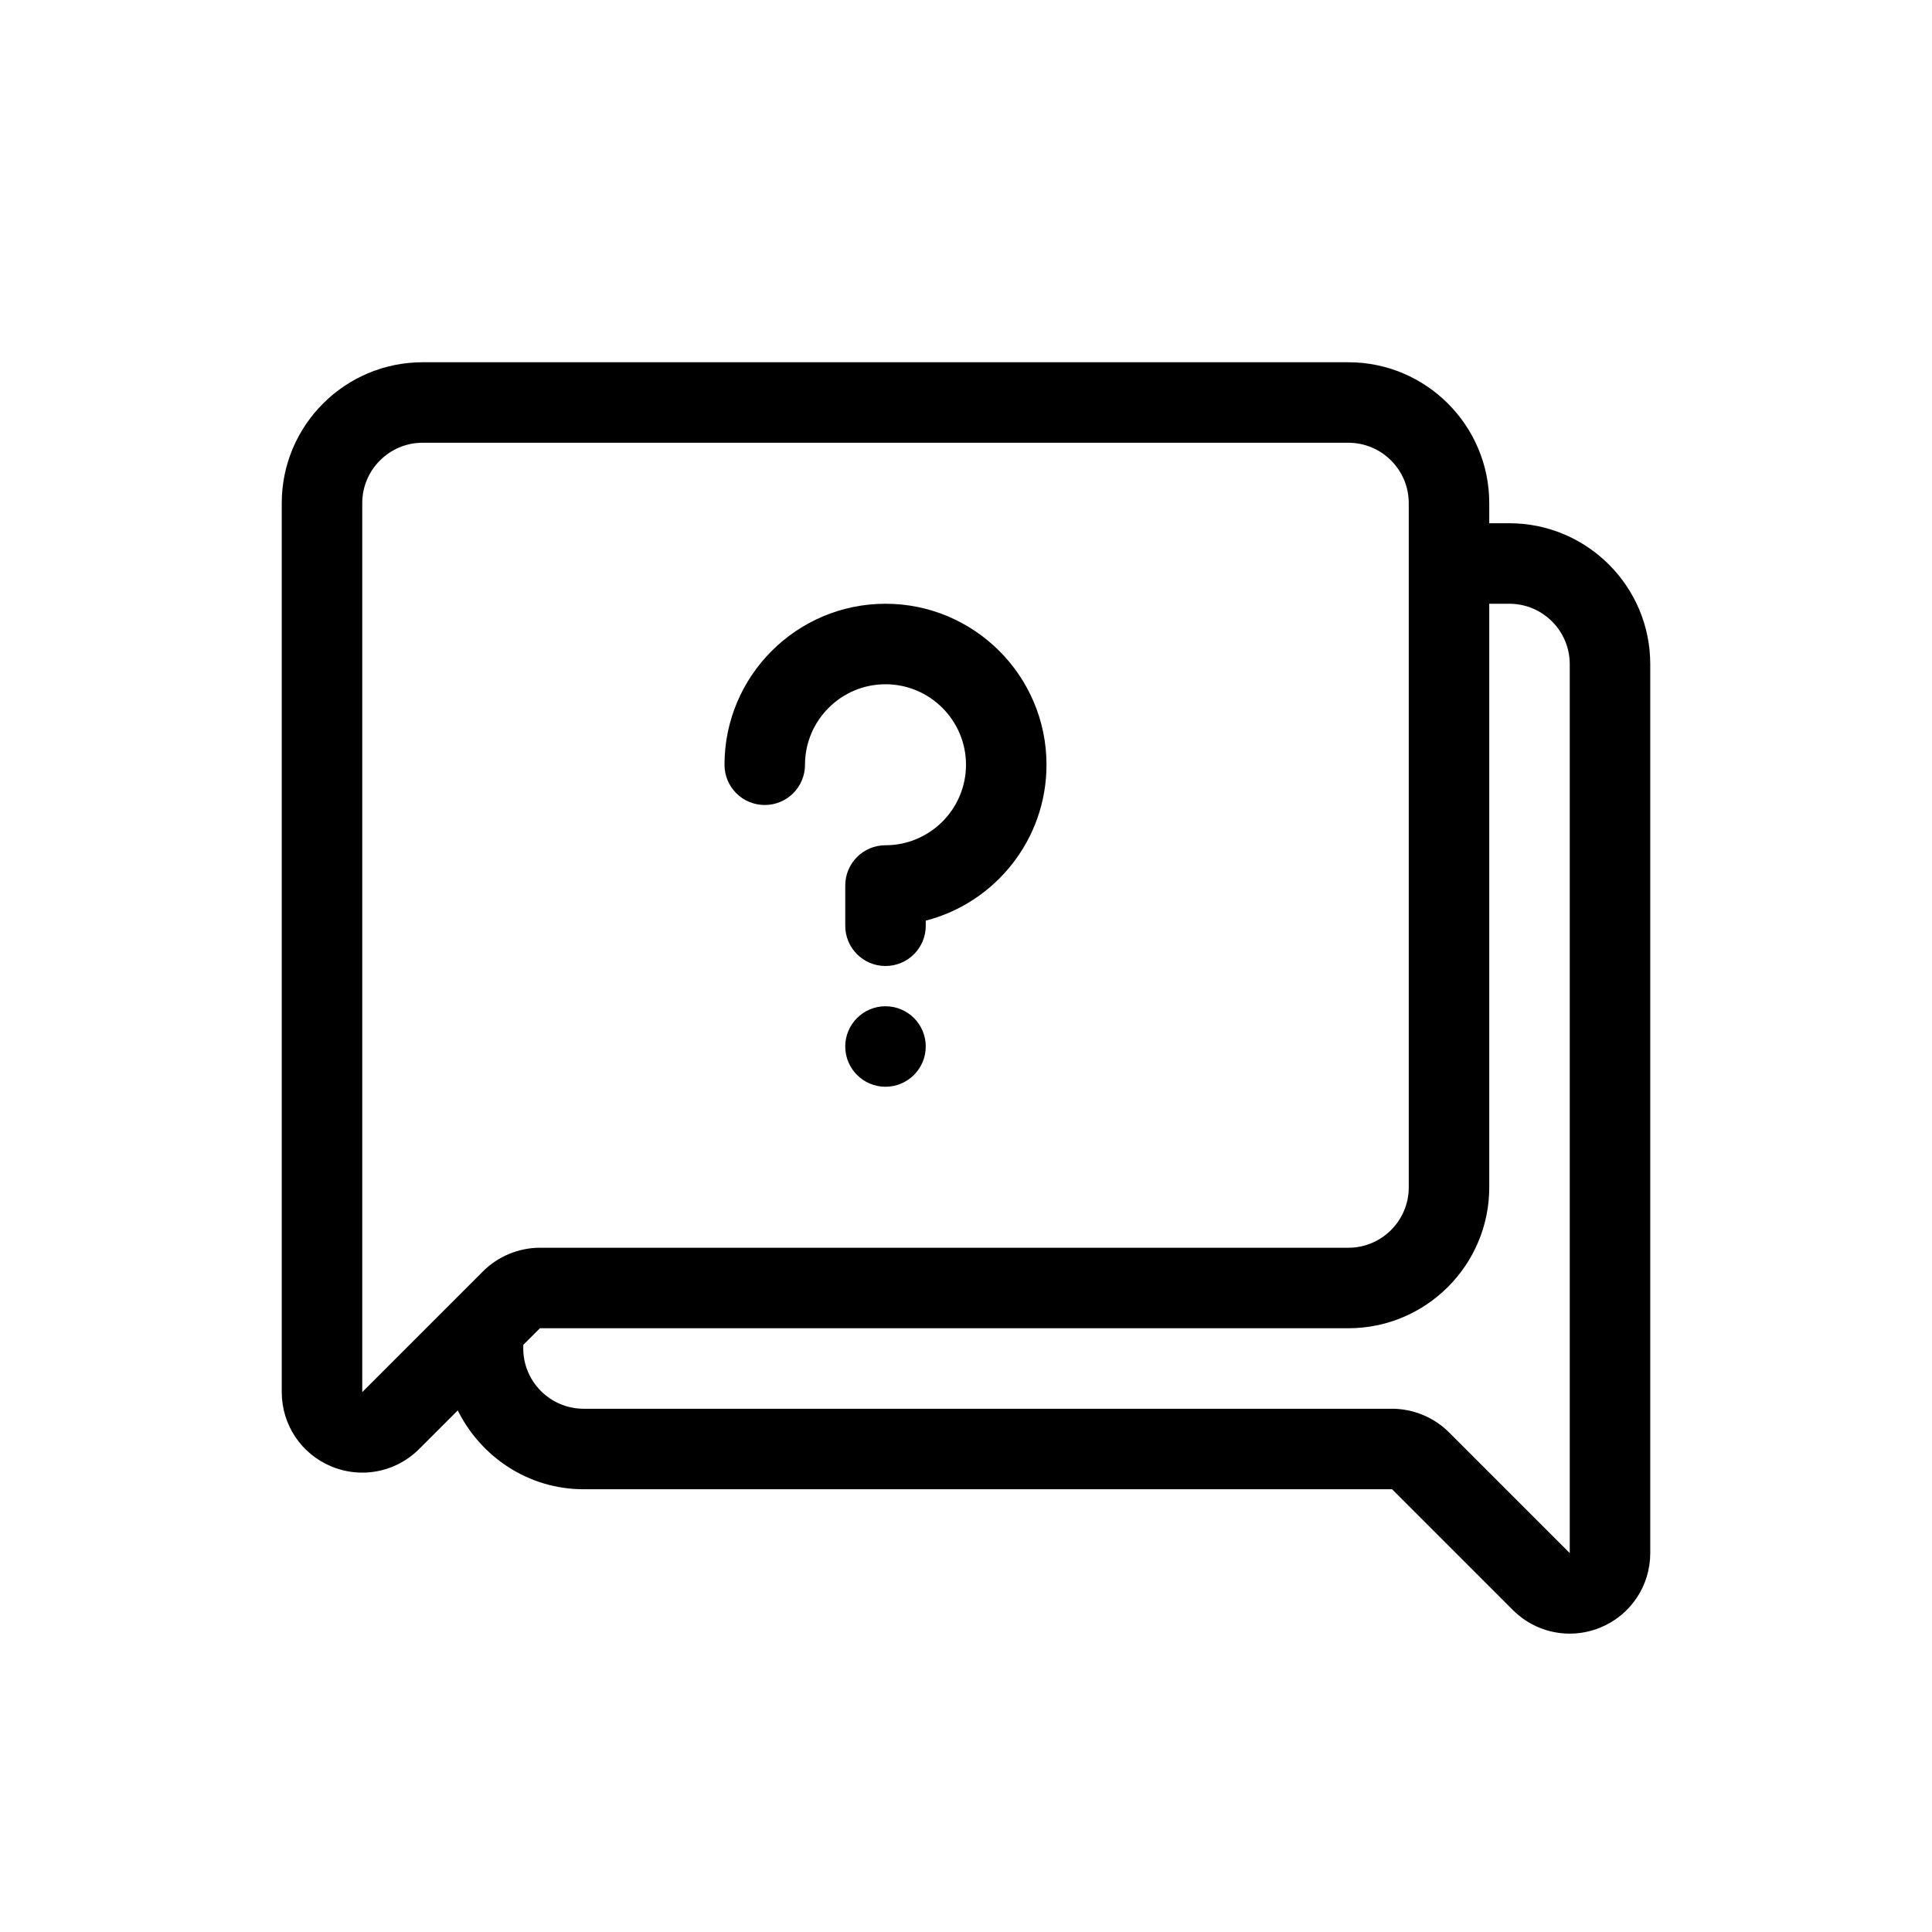
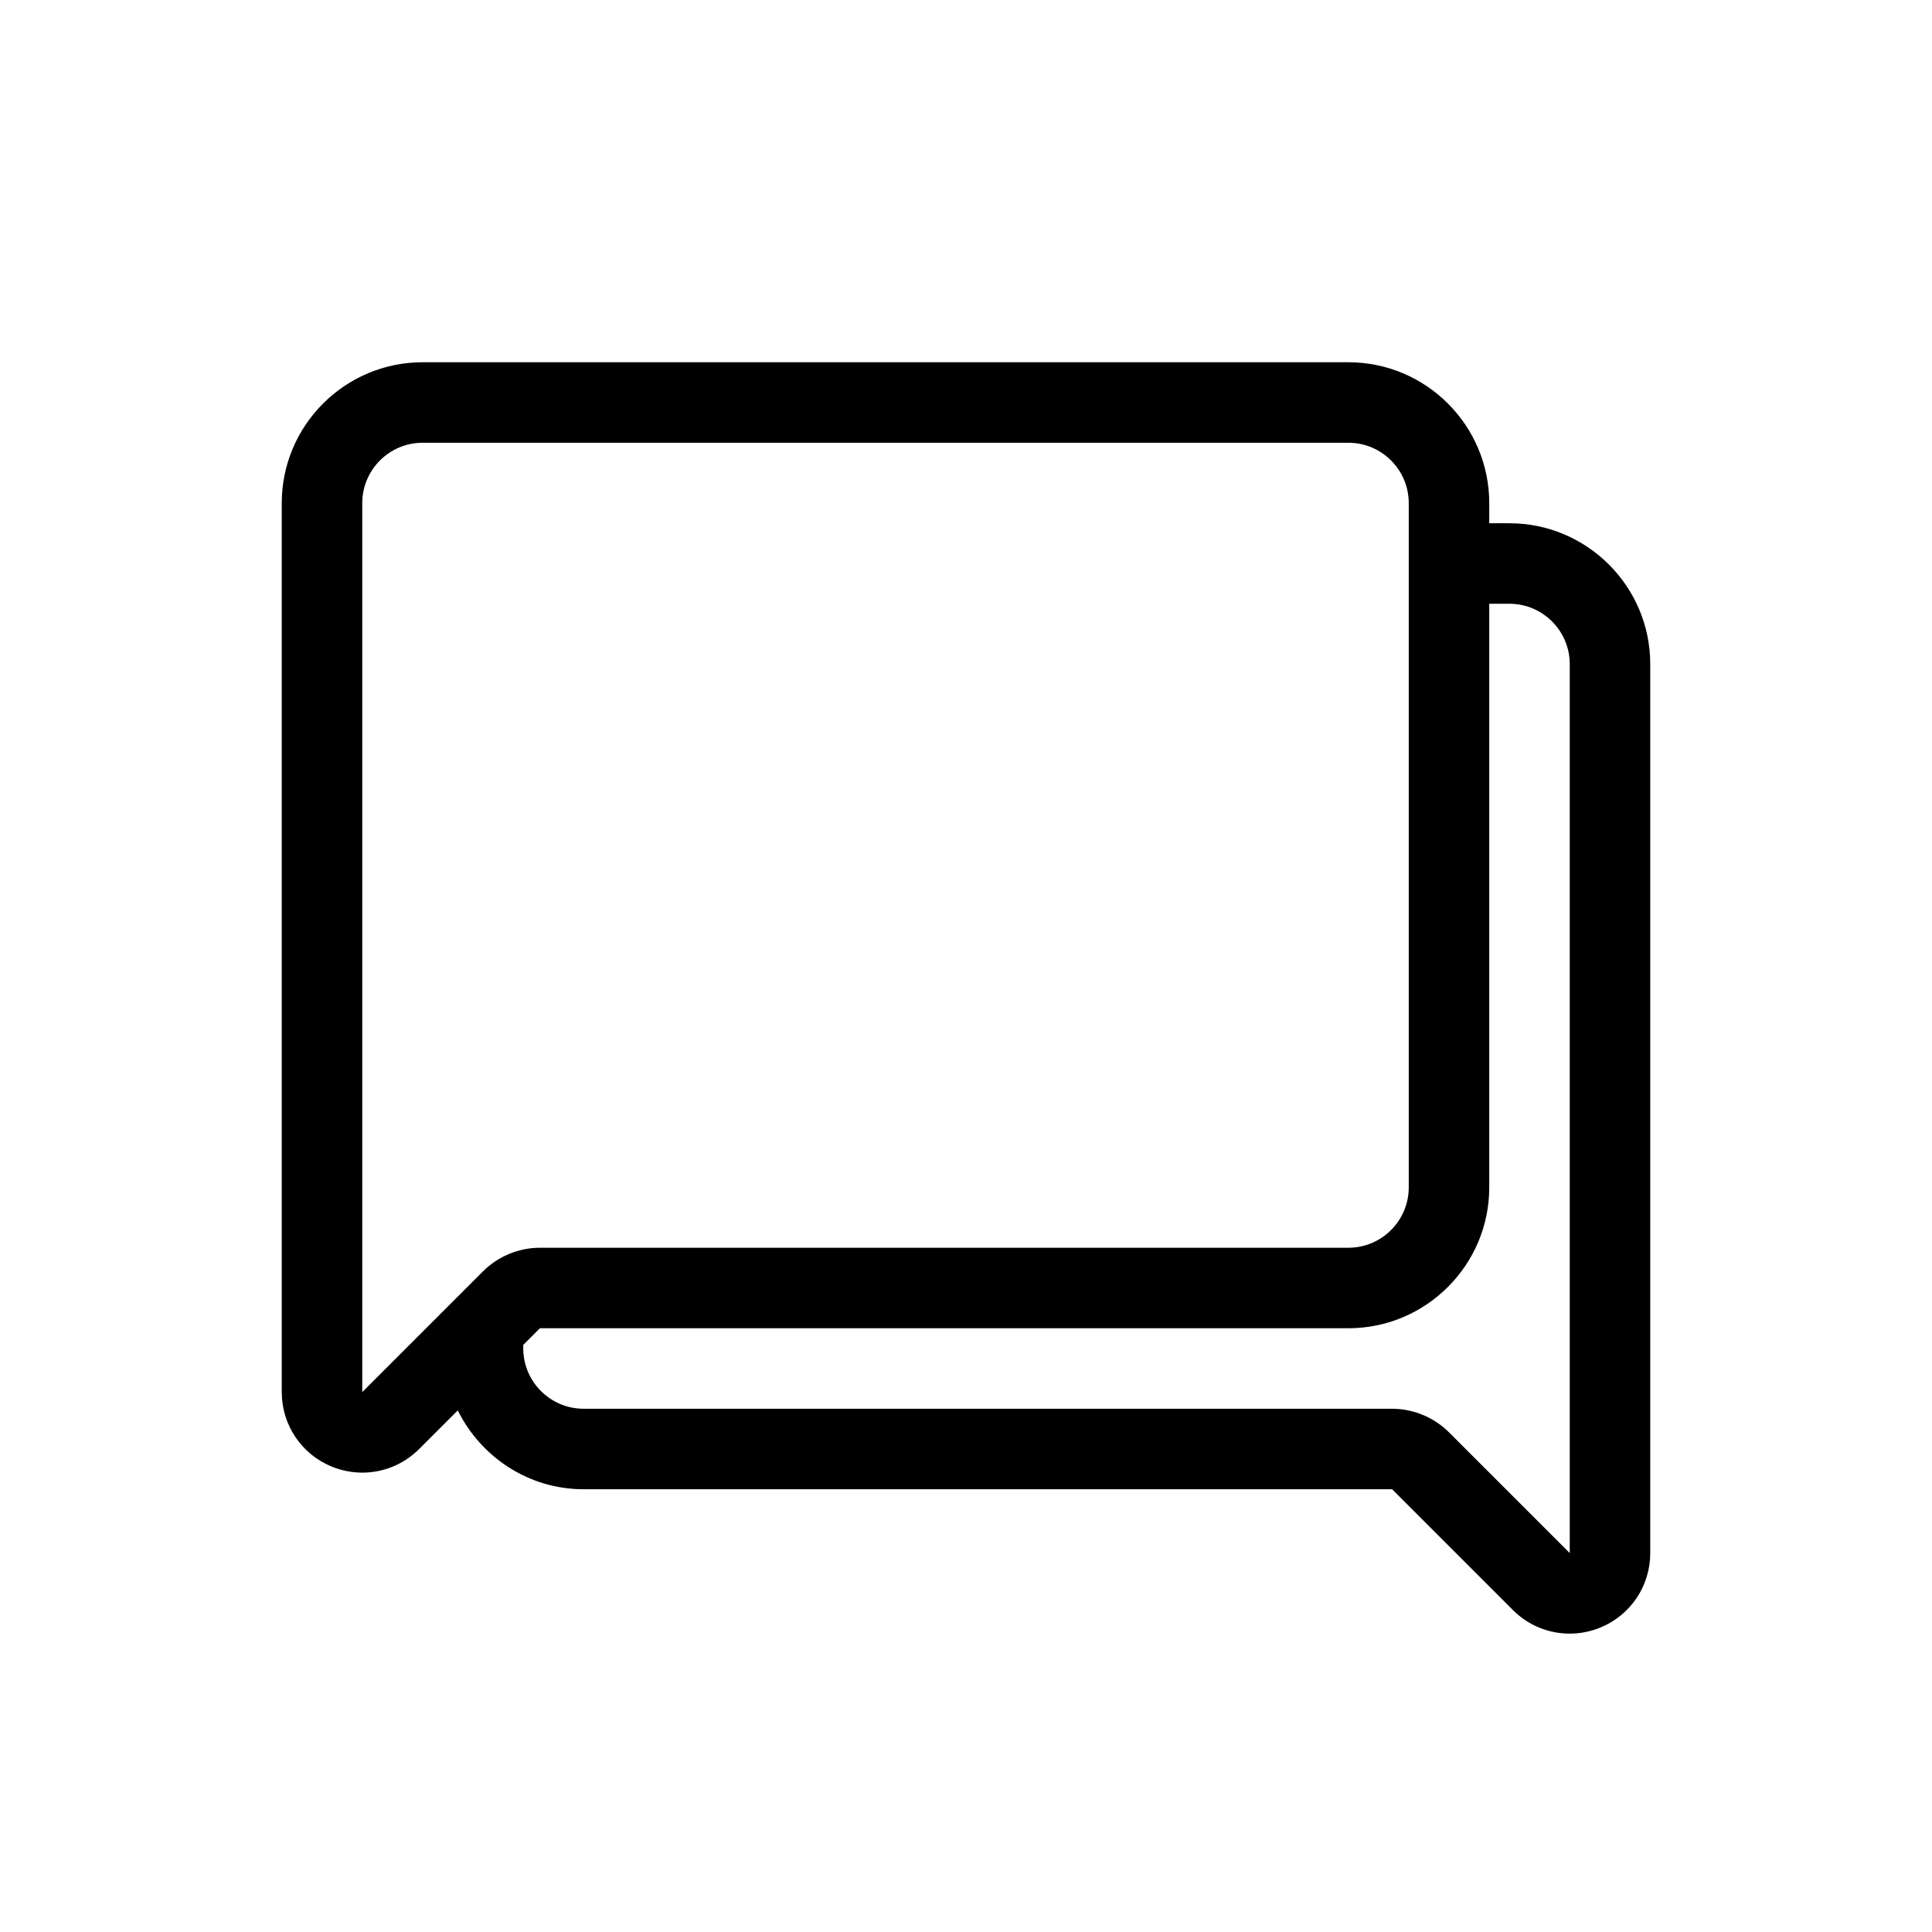
<svg xmlns="http://www.w3.org/2000/svg" width="48" height="48" viewBox="0 0 48 48" fill="none">
  <path d="M37.5 13H37V12.5C37 10.57 35.43 9 33.5 9H10.5C8.57 9 7 10.57 7 12.5V34.586C7 35.398 7.484 36.123 8.234 36.434C8.483 36.537 8.744 36.587 9.002 36.587C9.521 36.587 10.03 36.384 10.414 36L11.373 35.041C11.946 36.196 13.126 37 14.5 37H34.586L37.586 40C37.97 40.384 38.478 40.587 38.998 40.587C39.256 40.587 39.517 40.537 39.766 40.434C40.516 40.123 41 39.398 41 38.586V16.5C41 14.57 39.43 13 37.5 13ZM9 34.586V12.5C9 11.673 9.673 11 10.5 11H33.5C34.327 11 35 11.673 35 12.5V29.5C35 30.327 34.327 31 33.5 31H13.414C12.888 31 12.372 31.214 12 31.586L11.294 32.292L11.292 32.294L9 34.586ZM39 38.586L36 35.586C35.628 35.214 35.112 35 34.586 35H14.5C13.673 35 13 34.327 13 33.5V33.414L13.414 33H33.5C35.43 33 37 31.43 37 29.5V15H37.5C38.327 15 39 15.673 39 16.5V38.586Z" fill="black" />
-   <path d="M19 20C19.553 20 20 19.553 20 19C20 17.898 20.898 17 22 17C23.102 17 24 17.898 24 19C24 20.102 23.102 21 22 21C21.447 21 21 21.447 21 22V23C21 23.553 21.447 24 22 24C22.553 24 23 23.553 23 23V22.873C24.724 22.429 26 20.86 26 19C26 16.794 24.206 15 22 15C19.794 15 18 16.794 18 19C18 19.553 18.447 20 19 20Z" fill="black" />
-   <path d="M22 27C22.552 27 23 26.552 23 26C23 25.448 22.552 25 22 25C21.448 25 21 25.448 21 26C21 26.552 21.448 27 22 27Z" fill="black" />
</svg>